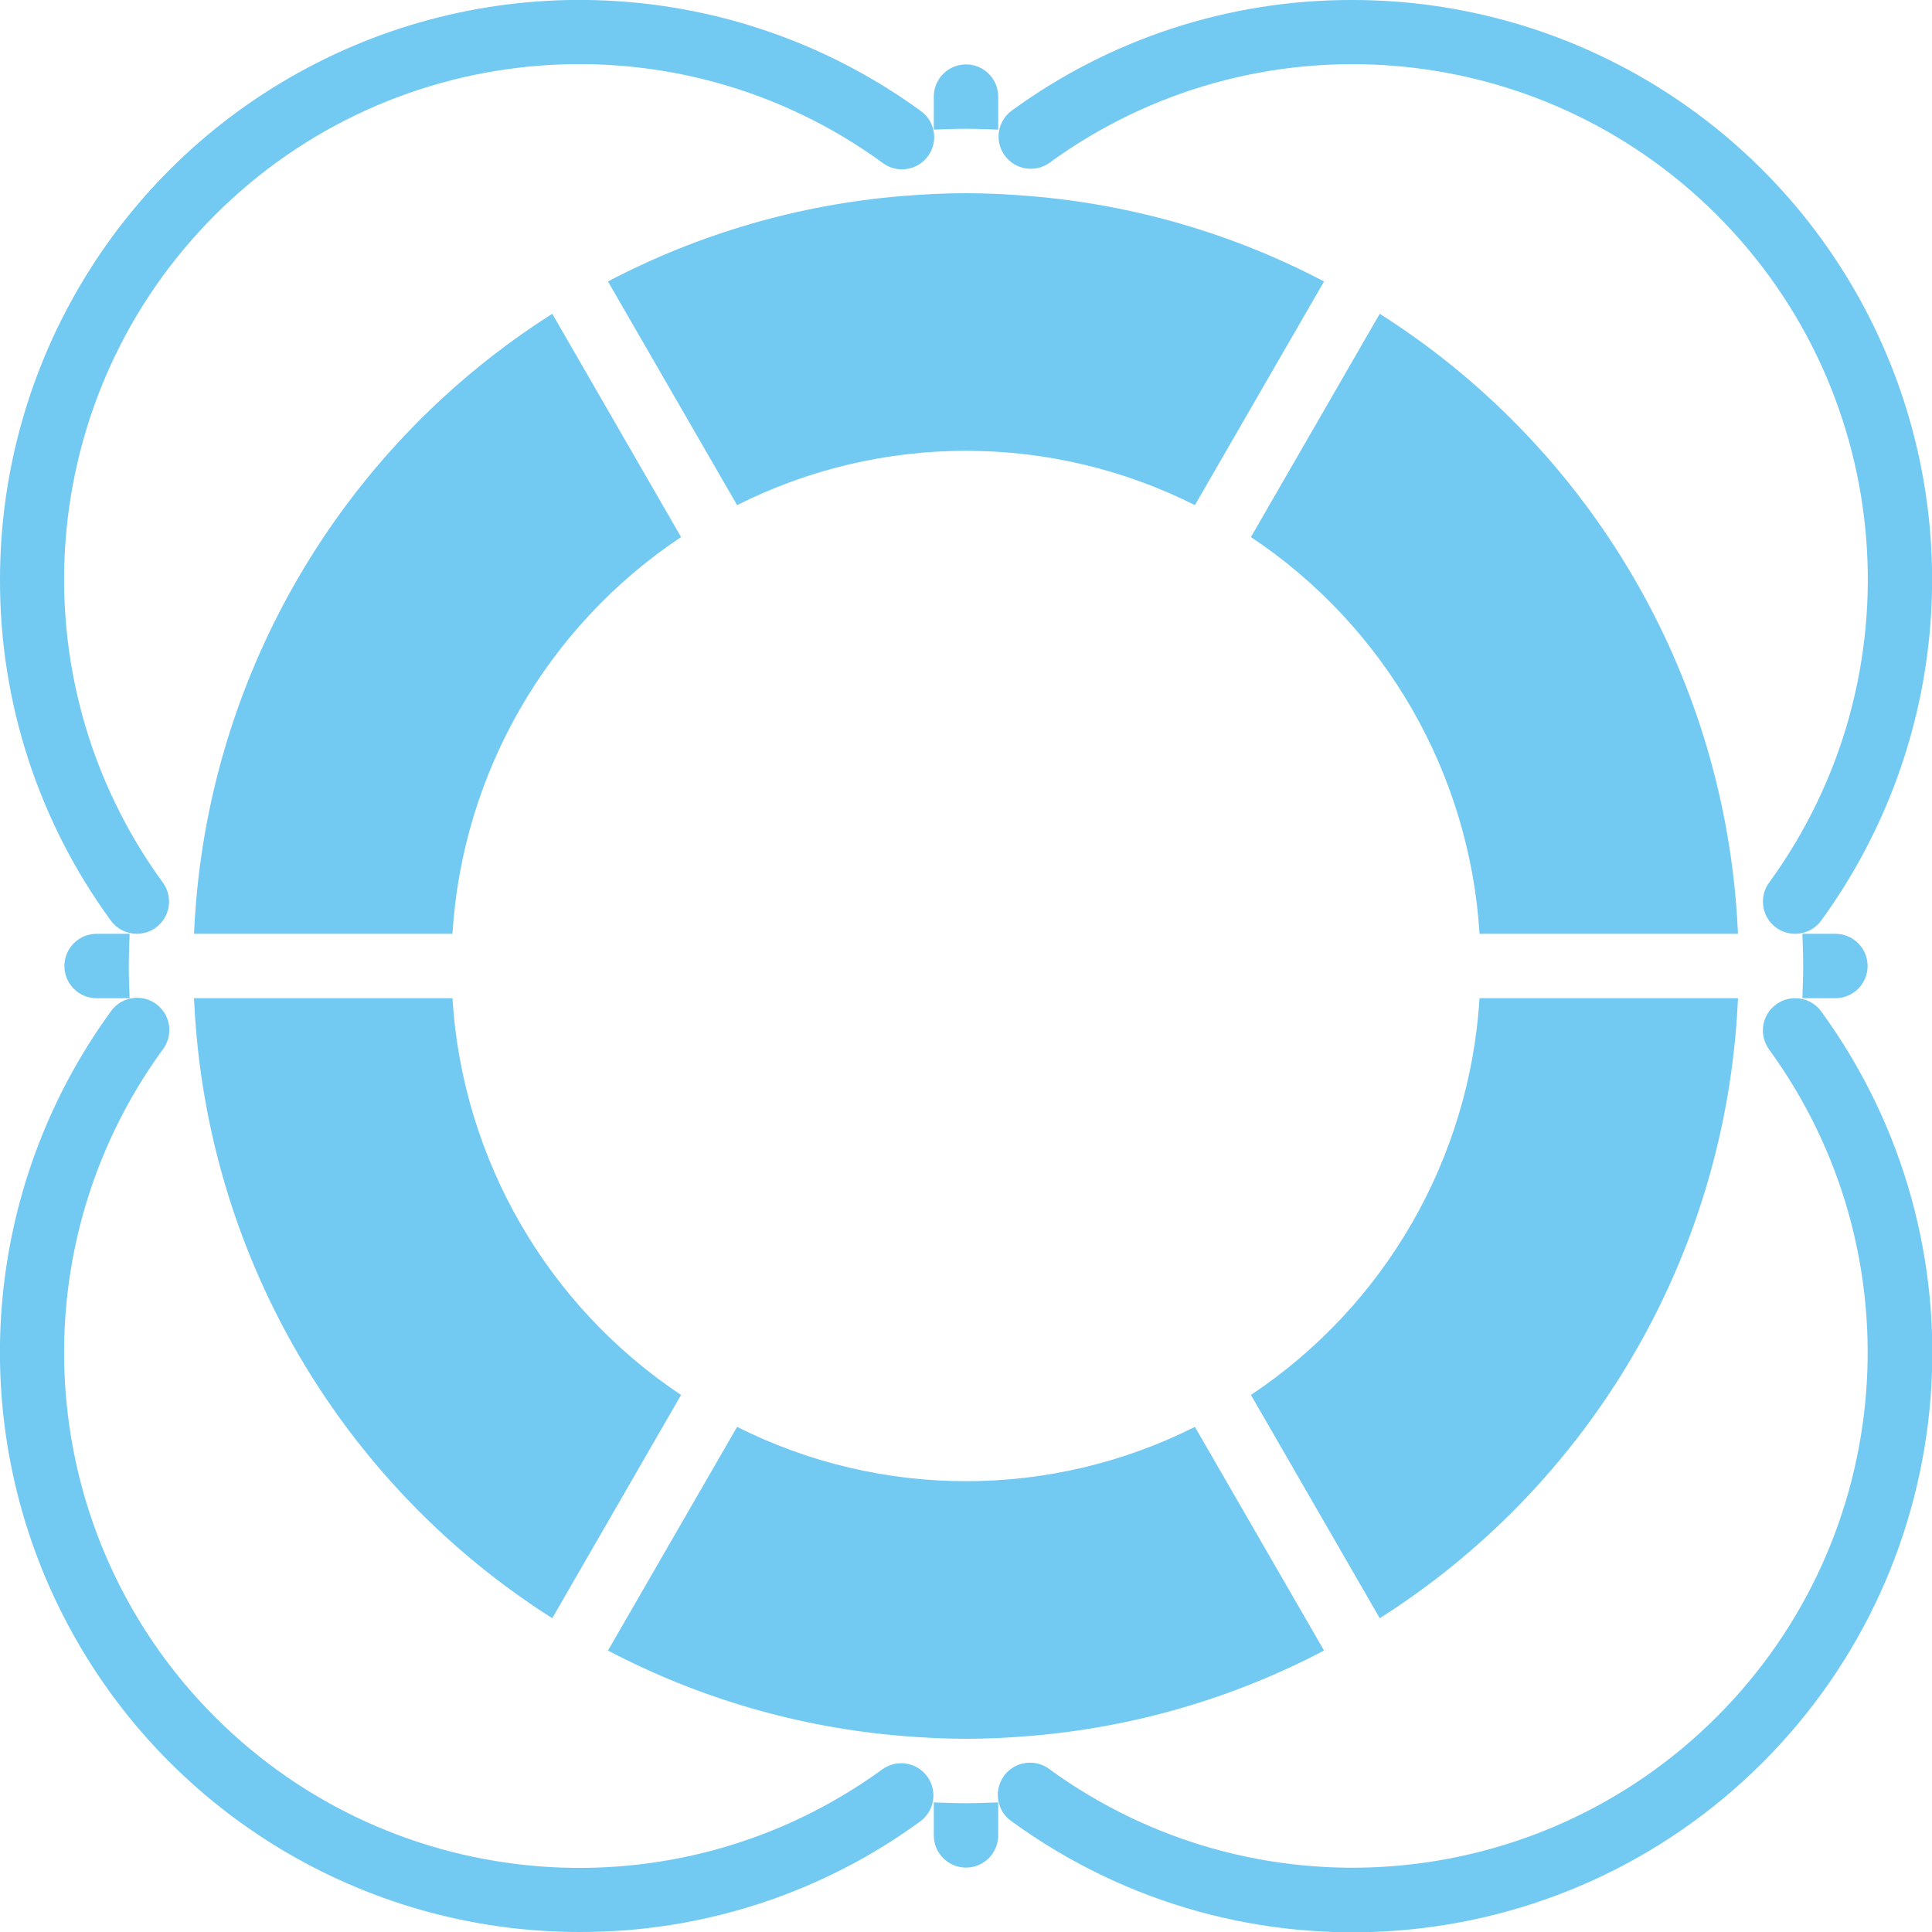
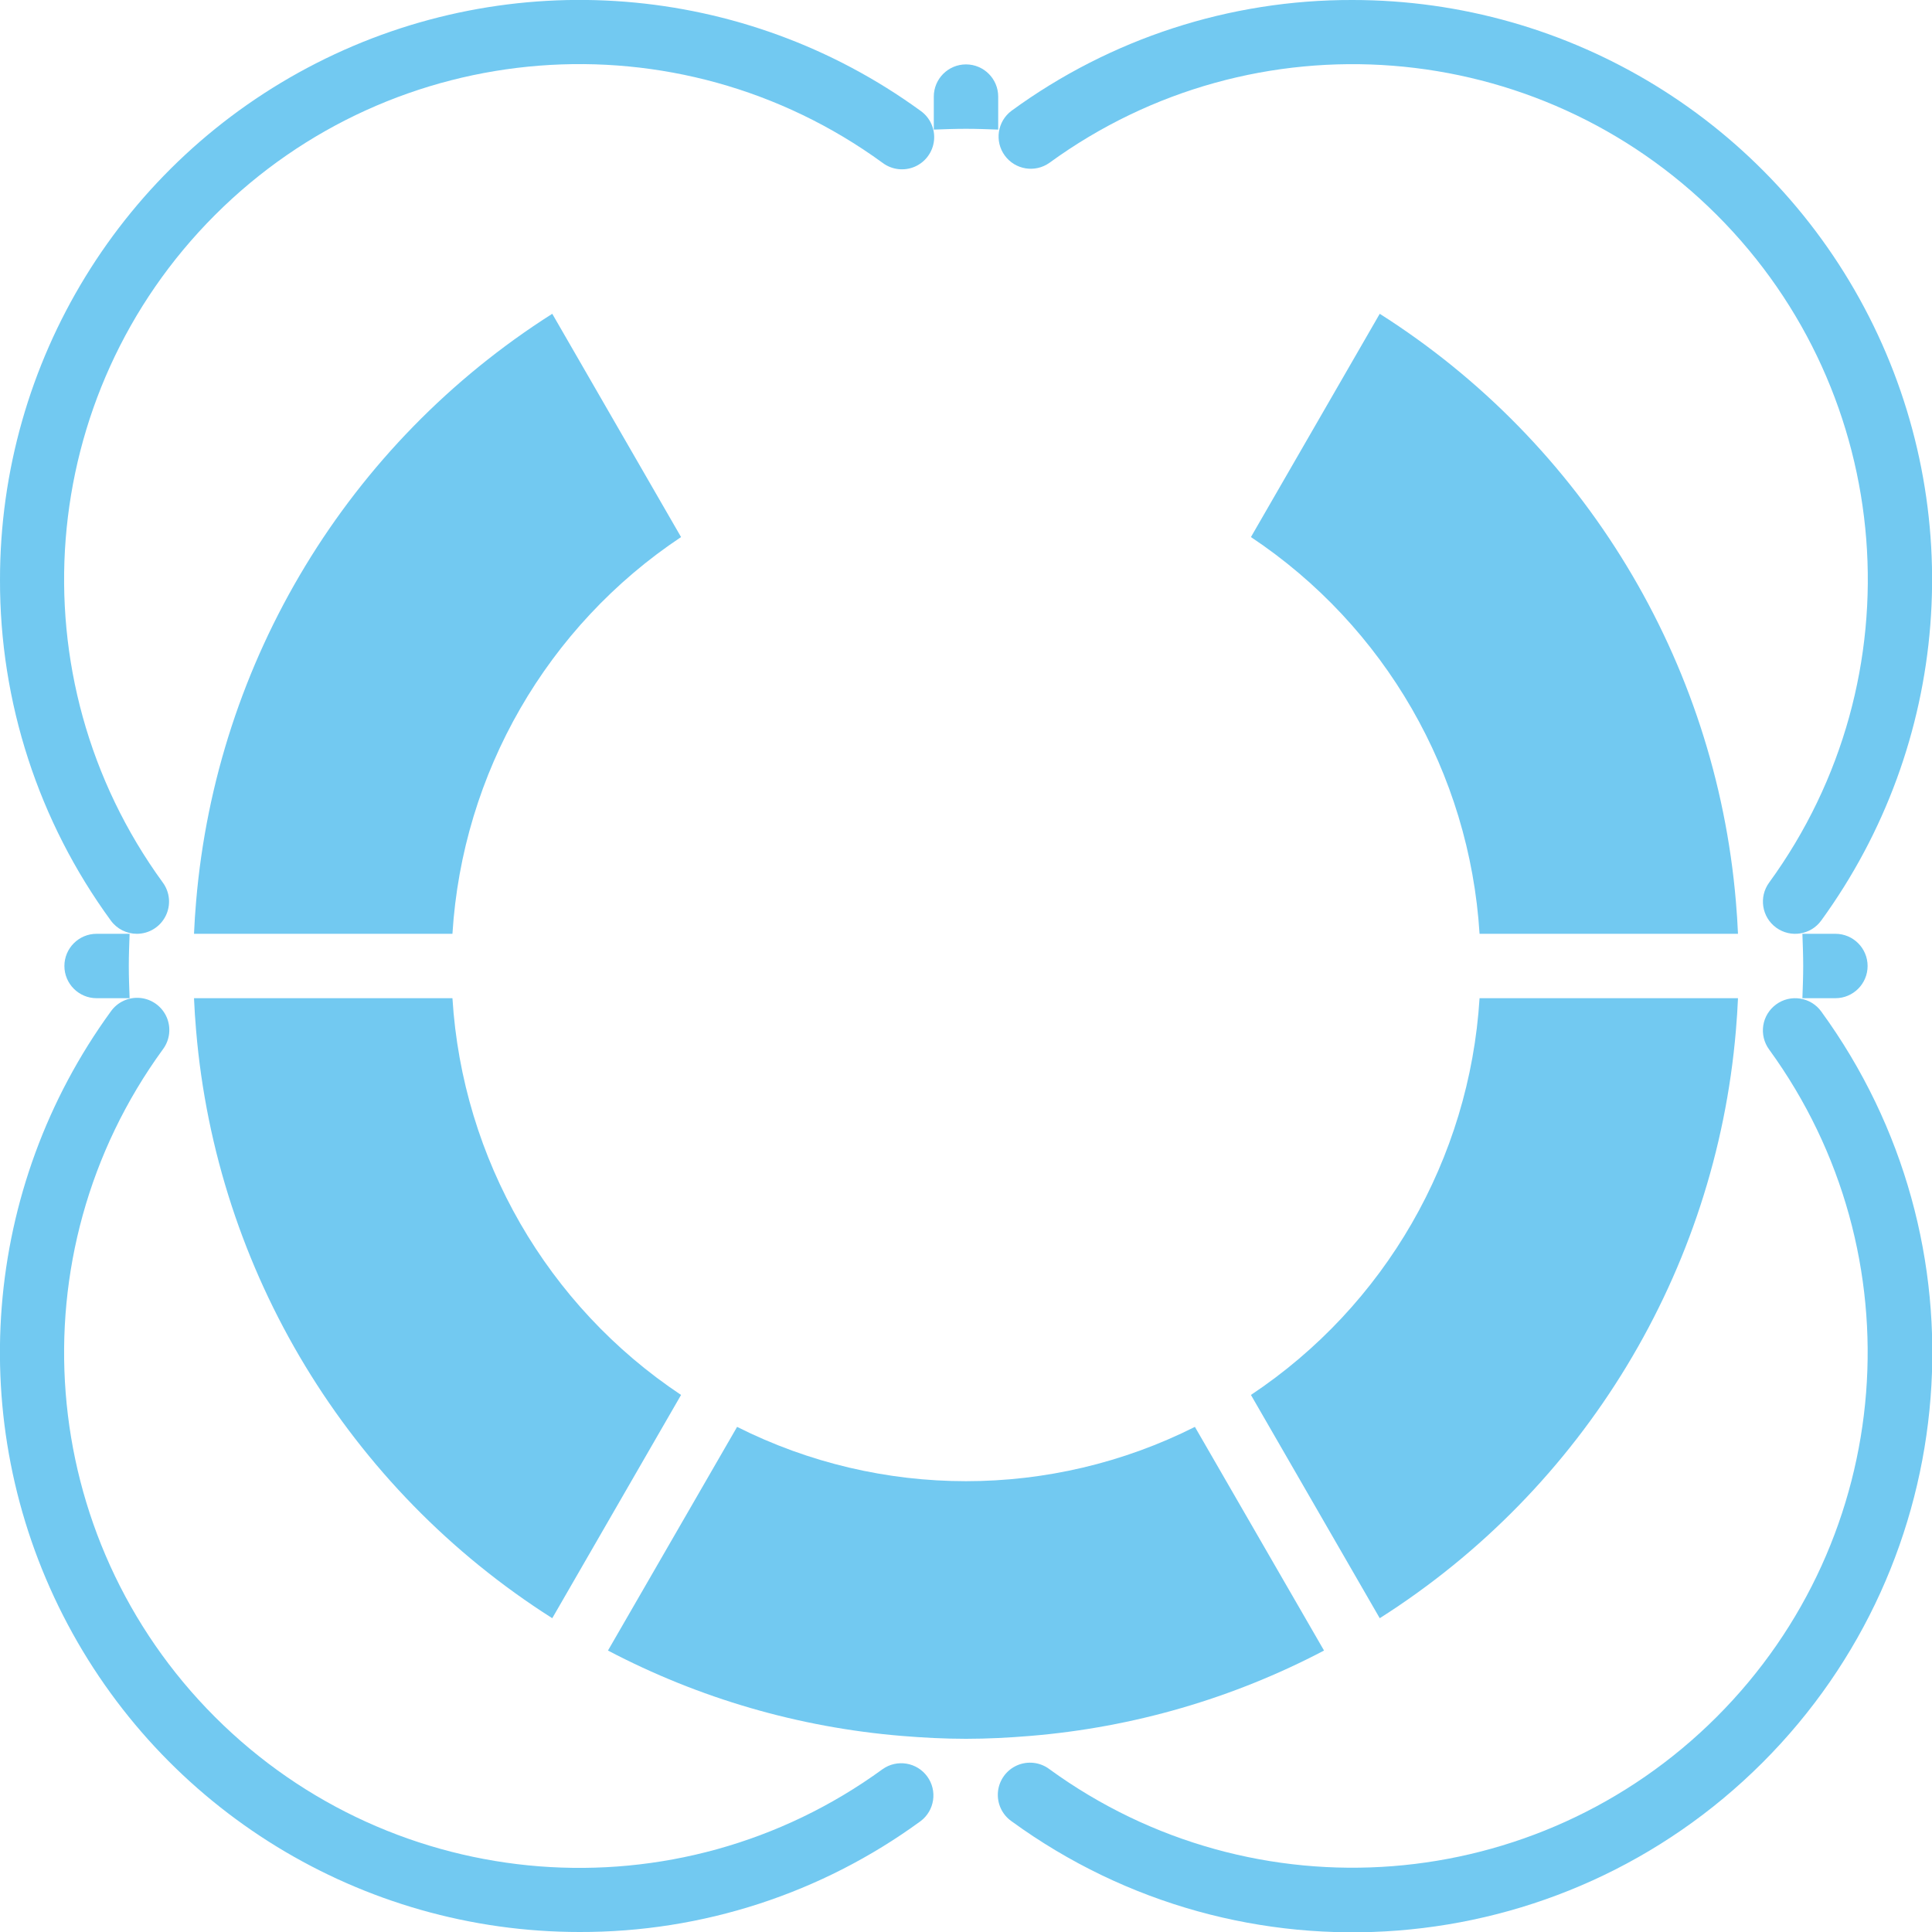
<svg xmlns="http://www.w3.org/2000/svg" width="512" height="512" viewBox="0 0 60 60" version="1.1">
  <title>005 - Life Saver</title>
  <desc>Created with Sketch.</desc>
  <defs />
  <g id="Page-1" stroke="none" stroke-width="1" fill="none" fill-rule="evenodd">
    <g id="005---Life-Saver" transform="translate(-1, -1)" fill="#72c9f1" fill-rule="nonzero">
      <path d="M5.251,30 C5.627,30 5.971,29.788 6.141,29.453 C6.312,29.117 6.28,28.715 6.058,28.411 C1.42,22.043 2.107,13.248 7.677,7.677 C13.248,2.107 22.043,1.42 28.411,6.058 C28.699,6.275 29.082,6.319 29.413,6.175 C29.743,6.03 29.97,5.719 30.007,5.36 C30.043,5.001 29.884,4.65 29.589,4.442 C24.114,0.459 16.866,-0.115 10.832,2.958 C4.798,6.03 0.999,12.229 1,19 C0.99,22.806 2.196,26.516 4.442,29.589 C4.63,29.848 4.931,30 5.251,30 Z" id="Shape" />
      <path d="M43,1 C39.194,0.99 35.484,2.196 32.411,4.442 C31.974,4.77 31.882,5.389 32.204,5.83 C32.526,6.272 33.143,6.373 33.589,6.058 C39.957,1.422 48.751,2.11 54.321,7.679 C59.89,13.249 60.577,22.044 55.941,28.411 C55.616,28.858 55.714,29.484 56.161,29.809 C56.608,30.134 57.234,30.036 57.559,29.589 C61.542,24.113 62.116,16.866 59.043,10.832 C55.97,4.798 49.771,0.999 43,1 Z" id="Shape" />
      <path d="M19,61 C22.806,61.01 26.516,59.804 29.589,57.558 C30.026,57.23 30.118,56.611 29.796,56.17 C29.474,55.728 28.857,55.627 28.411,55.942 C22.043,60.58 13.248,59.893 7.677,54.323 C2.107,48.752 1.42,39.957 6.058,33.589 C6.275,33.301 6.319,32.918 6.175,32.587 C6.03,32.257 5.719,32.03 5.36,31.993 C5.001,31.957 4.65,32.116 4.442,32.411 C0.459,37.886 -0.115,45.134 2.958,51.168 C6.03,57.202 12.229,61.001 19,61 Z" id="Shape" />
      <path d="M56.161,32.192 C55.946,32.348 55.801,32.584 55.76,32.846 C55.719,33.109 55.784,33.377 55.941,33.592 C60.573,39.96 59.883,48.751 54.315,54.318 C48.747,59.886 39.956,60.574 33.589,55.942 C33.301,55.725 32.918,55.681 32.587,55.825 C32.257,55.97 32.03,56.281 31.993,56.64 C31.957,56.999 32.116,57.35 32.411,57.558 C39.574,62.777 49.471,62.004 55.738,55.738 C62.005,49.471 62.777,39.575 57.559,32.411 C57.403,32.196 57.168,32.053 56.905,32.012 C56.643,31.971 56.375,32.035 56.161,32.192 Z" id="Shape" />
      <path d="M54.975,32 L46.949,32 C46.639,36.991 44.012,41.55 39.849,44.321 L43.849,51.255 C50.186,47.233 54.279,40.479 54.91,33 C54.938,32.668 54.961,32.335 54.975,32 Z" id="Shape" />
-       <path d="M30,56.975 L30,58 C30,58.552 30.448,59 31,59 C31.552,59 32,58.552 32,58 L32,56.975 C31.668,56.987 31.335,57 31,57 C30.665,57 30.332,56.987 30,56.975 Z" id="Shape" />
      <path d="M18.151,51.255 L22.151,44.321 C17.988,41.55 15.361,36.991 15.051,32 L7.025,32 C7.039,32.335 7.062,32.668 7.09,33 C7.721,40.479 11.814,47.233 18.151,51.255 Z" id="Shape" />
      <path d="M33,54.91 C36.187,54.647 39.288,53.746 42.119,52.259 L38.109,45.313 C33.637,47.562 28.363,47.562 23.891,45.313 L19.881,52.259 C22.712,53.746 25.813,54.647 29,54.91 C29.66,54.965 30.326,55 31,55 C31.674,55 32.34,54.965 33,54.91 Z" id="Shape" />
      <path d="M43.849,10.745 L39.849,17.679 C44.012,20.45 46.639,25.009 46.949,30 L54.975,30 C54.961,29.665 54.938,29.332 54.91,29 C54.279,21.521 50.186,14.767 43.849,10.745 Z" id="Shape" />
      <path d="M58,32 C58.552,32 59,31.552 59,31 C59,30.448 58.552,30 58,30 L56.975,30 C56.987,30.332 57,30.665 57,31 C57,31.335 56.987,31.668 56.975,32 L58,32 Z" id="Shape" />
      <path d="M32,5.025 L32,4 C32,3.448 31.552,3 31,3 C30.448,3 30,3.448 30,4 L30,5.025 C30.332,5.013 30.665,5 31,5 C31.335,5 31.668,5.013 32,5.025 Z" id="Shape" />
      <path d="M7.025,30 L15.051,30 C15.361,25.009 17.988,20.45 22.151,17.679 L18.151,10.745 C11.814,14.767 7.721,21.521 7.09,29 C7.062,29.332 7.039,29.665 7.025,30 Z" id="Shape" />
-       <path d="M33,7.09 C32.34,7.035 31.674,7 31,7 C30.326,7 29.66,7.035 29,7.09 C25.813,7.353 22.712,8.254 19.881,9.741 L23.891,16.687 C28.363,14.438 33.637,14.438 38.109,16.687 L42.119,9.741 C39.288,8.254 36.187,7.353 33,7.09 Z" id="Shape" />
      <path d="M4,30 C3.448,30 3,30.448 3,31 C3,31.552 3.448,32 4,32 L5.025,32 C5.013,31.668 5,31.335 5,31 C5,30.665 5.013,30.332 5.025,30 L4,30 Z" id="Shape" />
    </g>
  </g>
</svg>